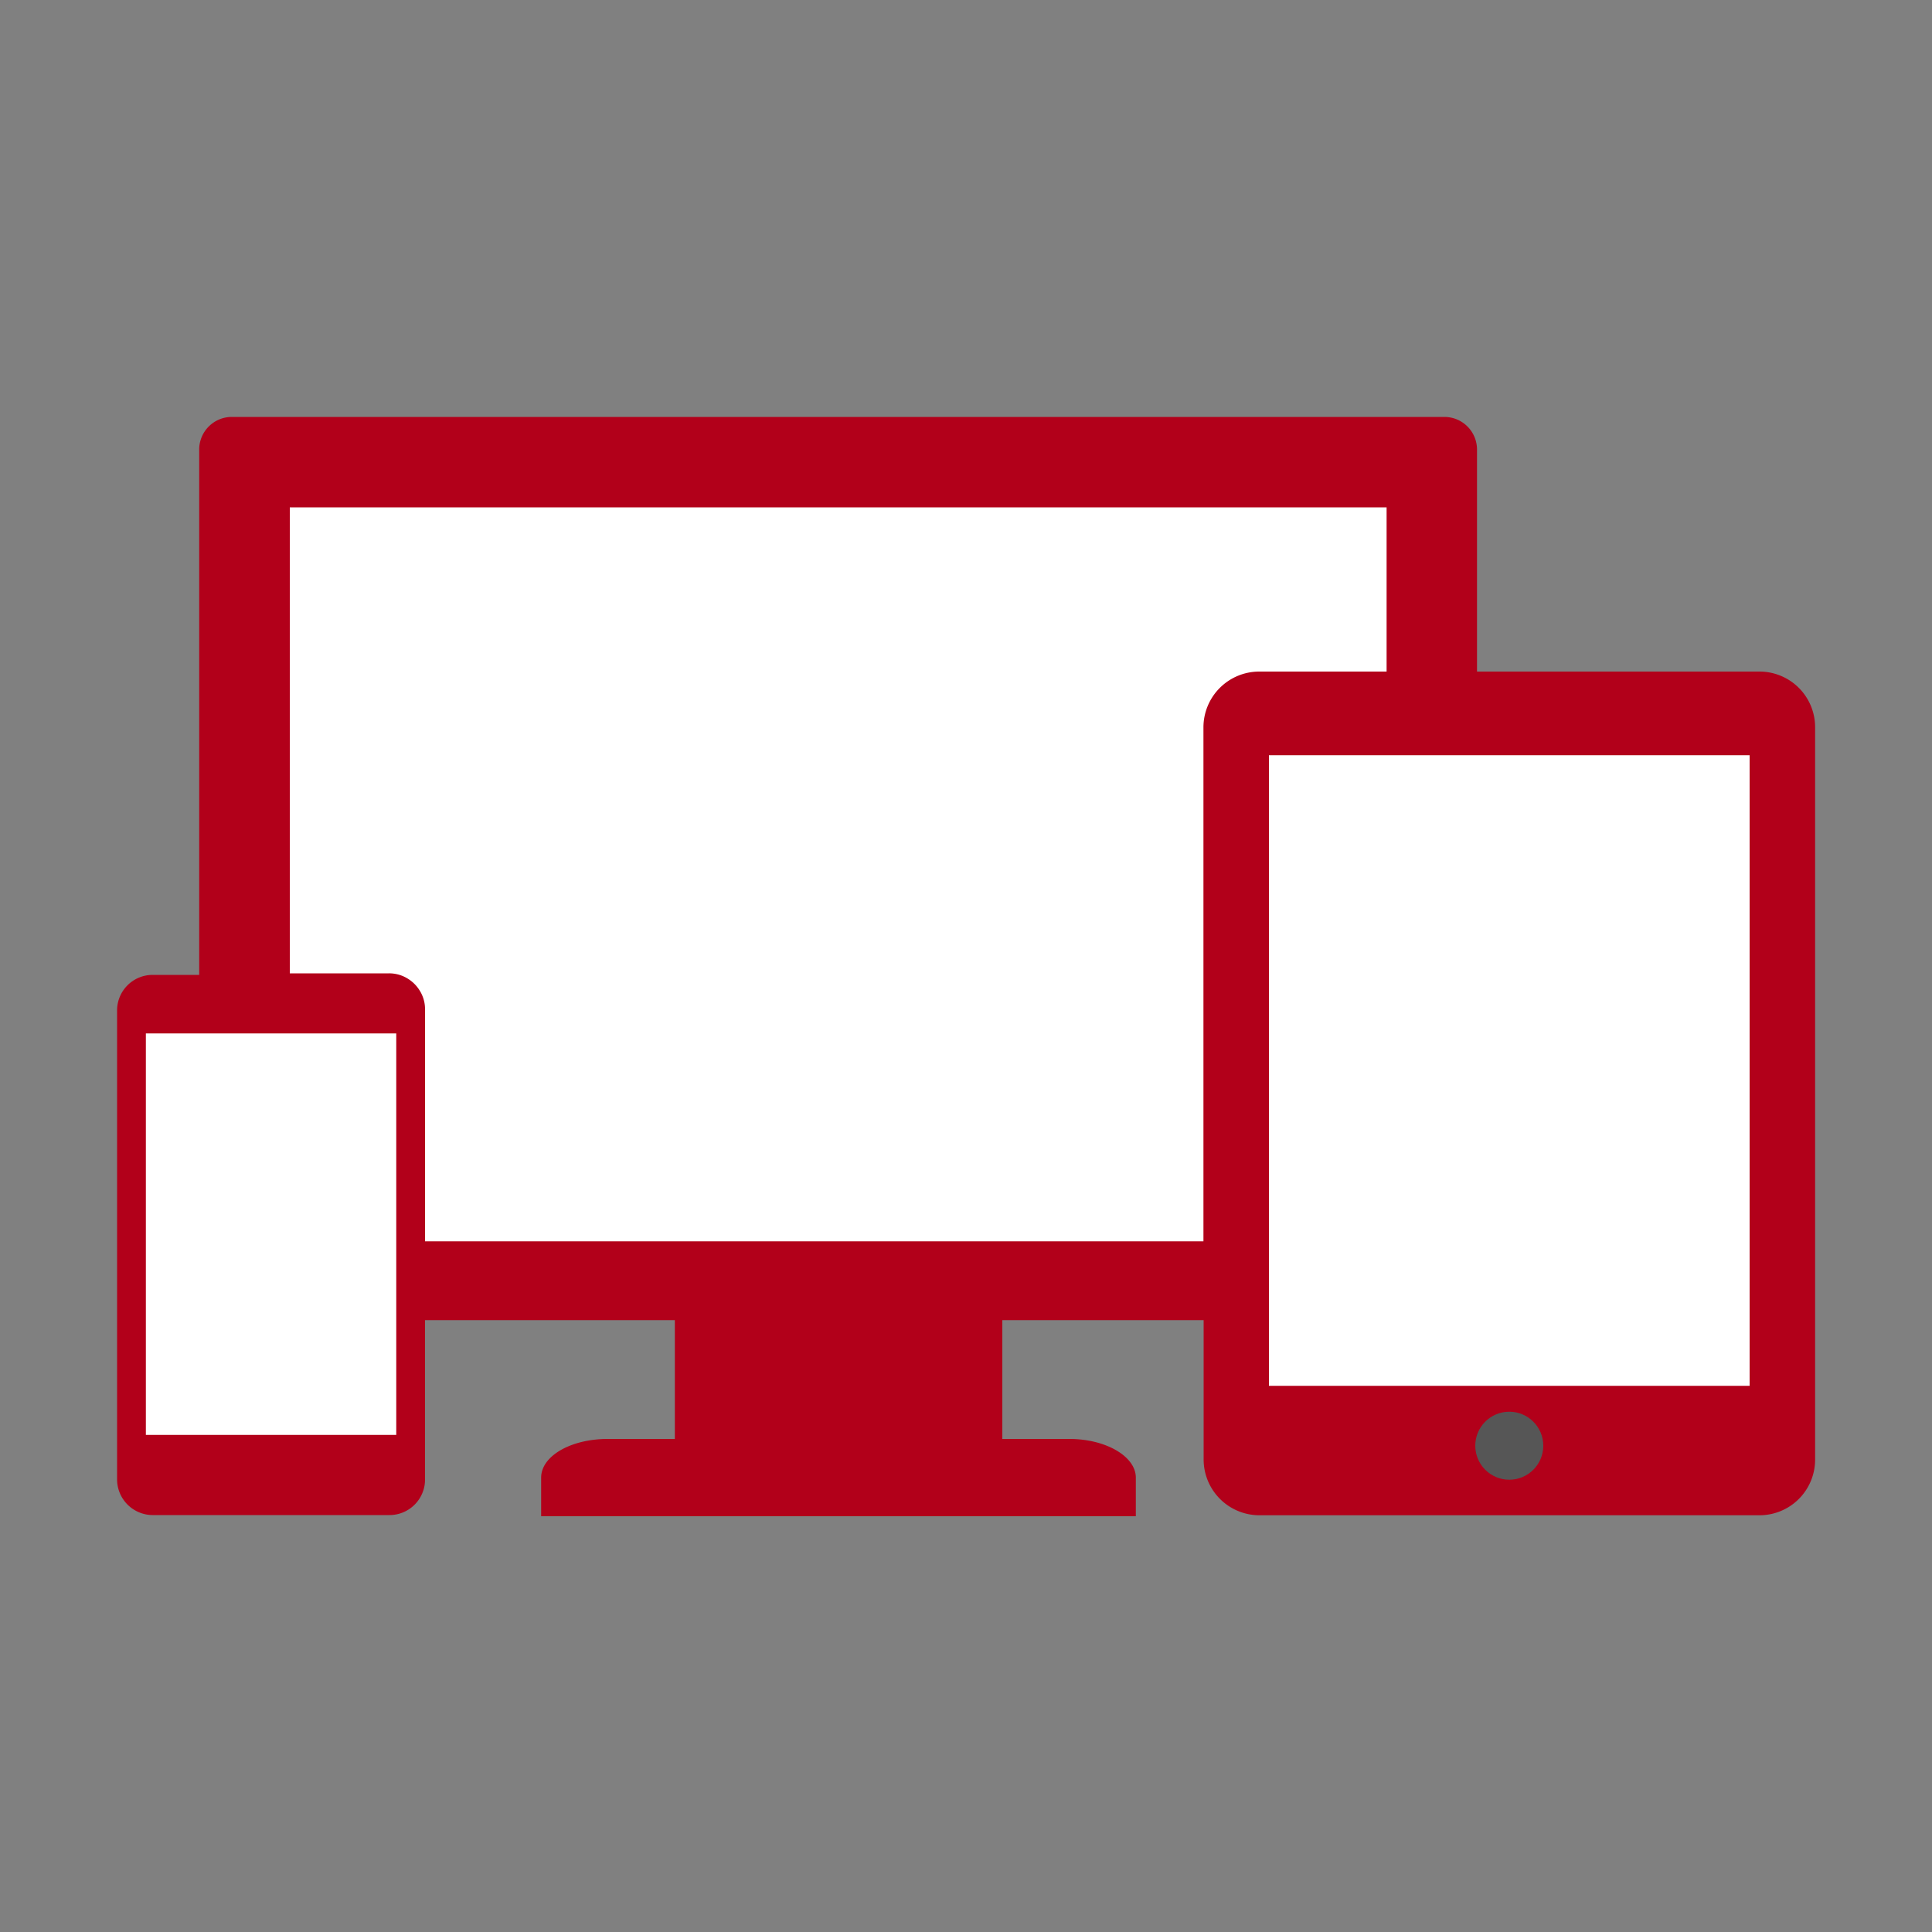
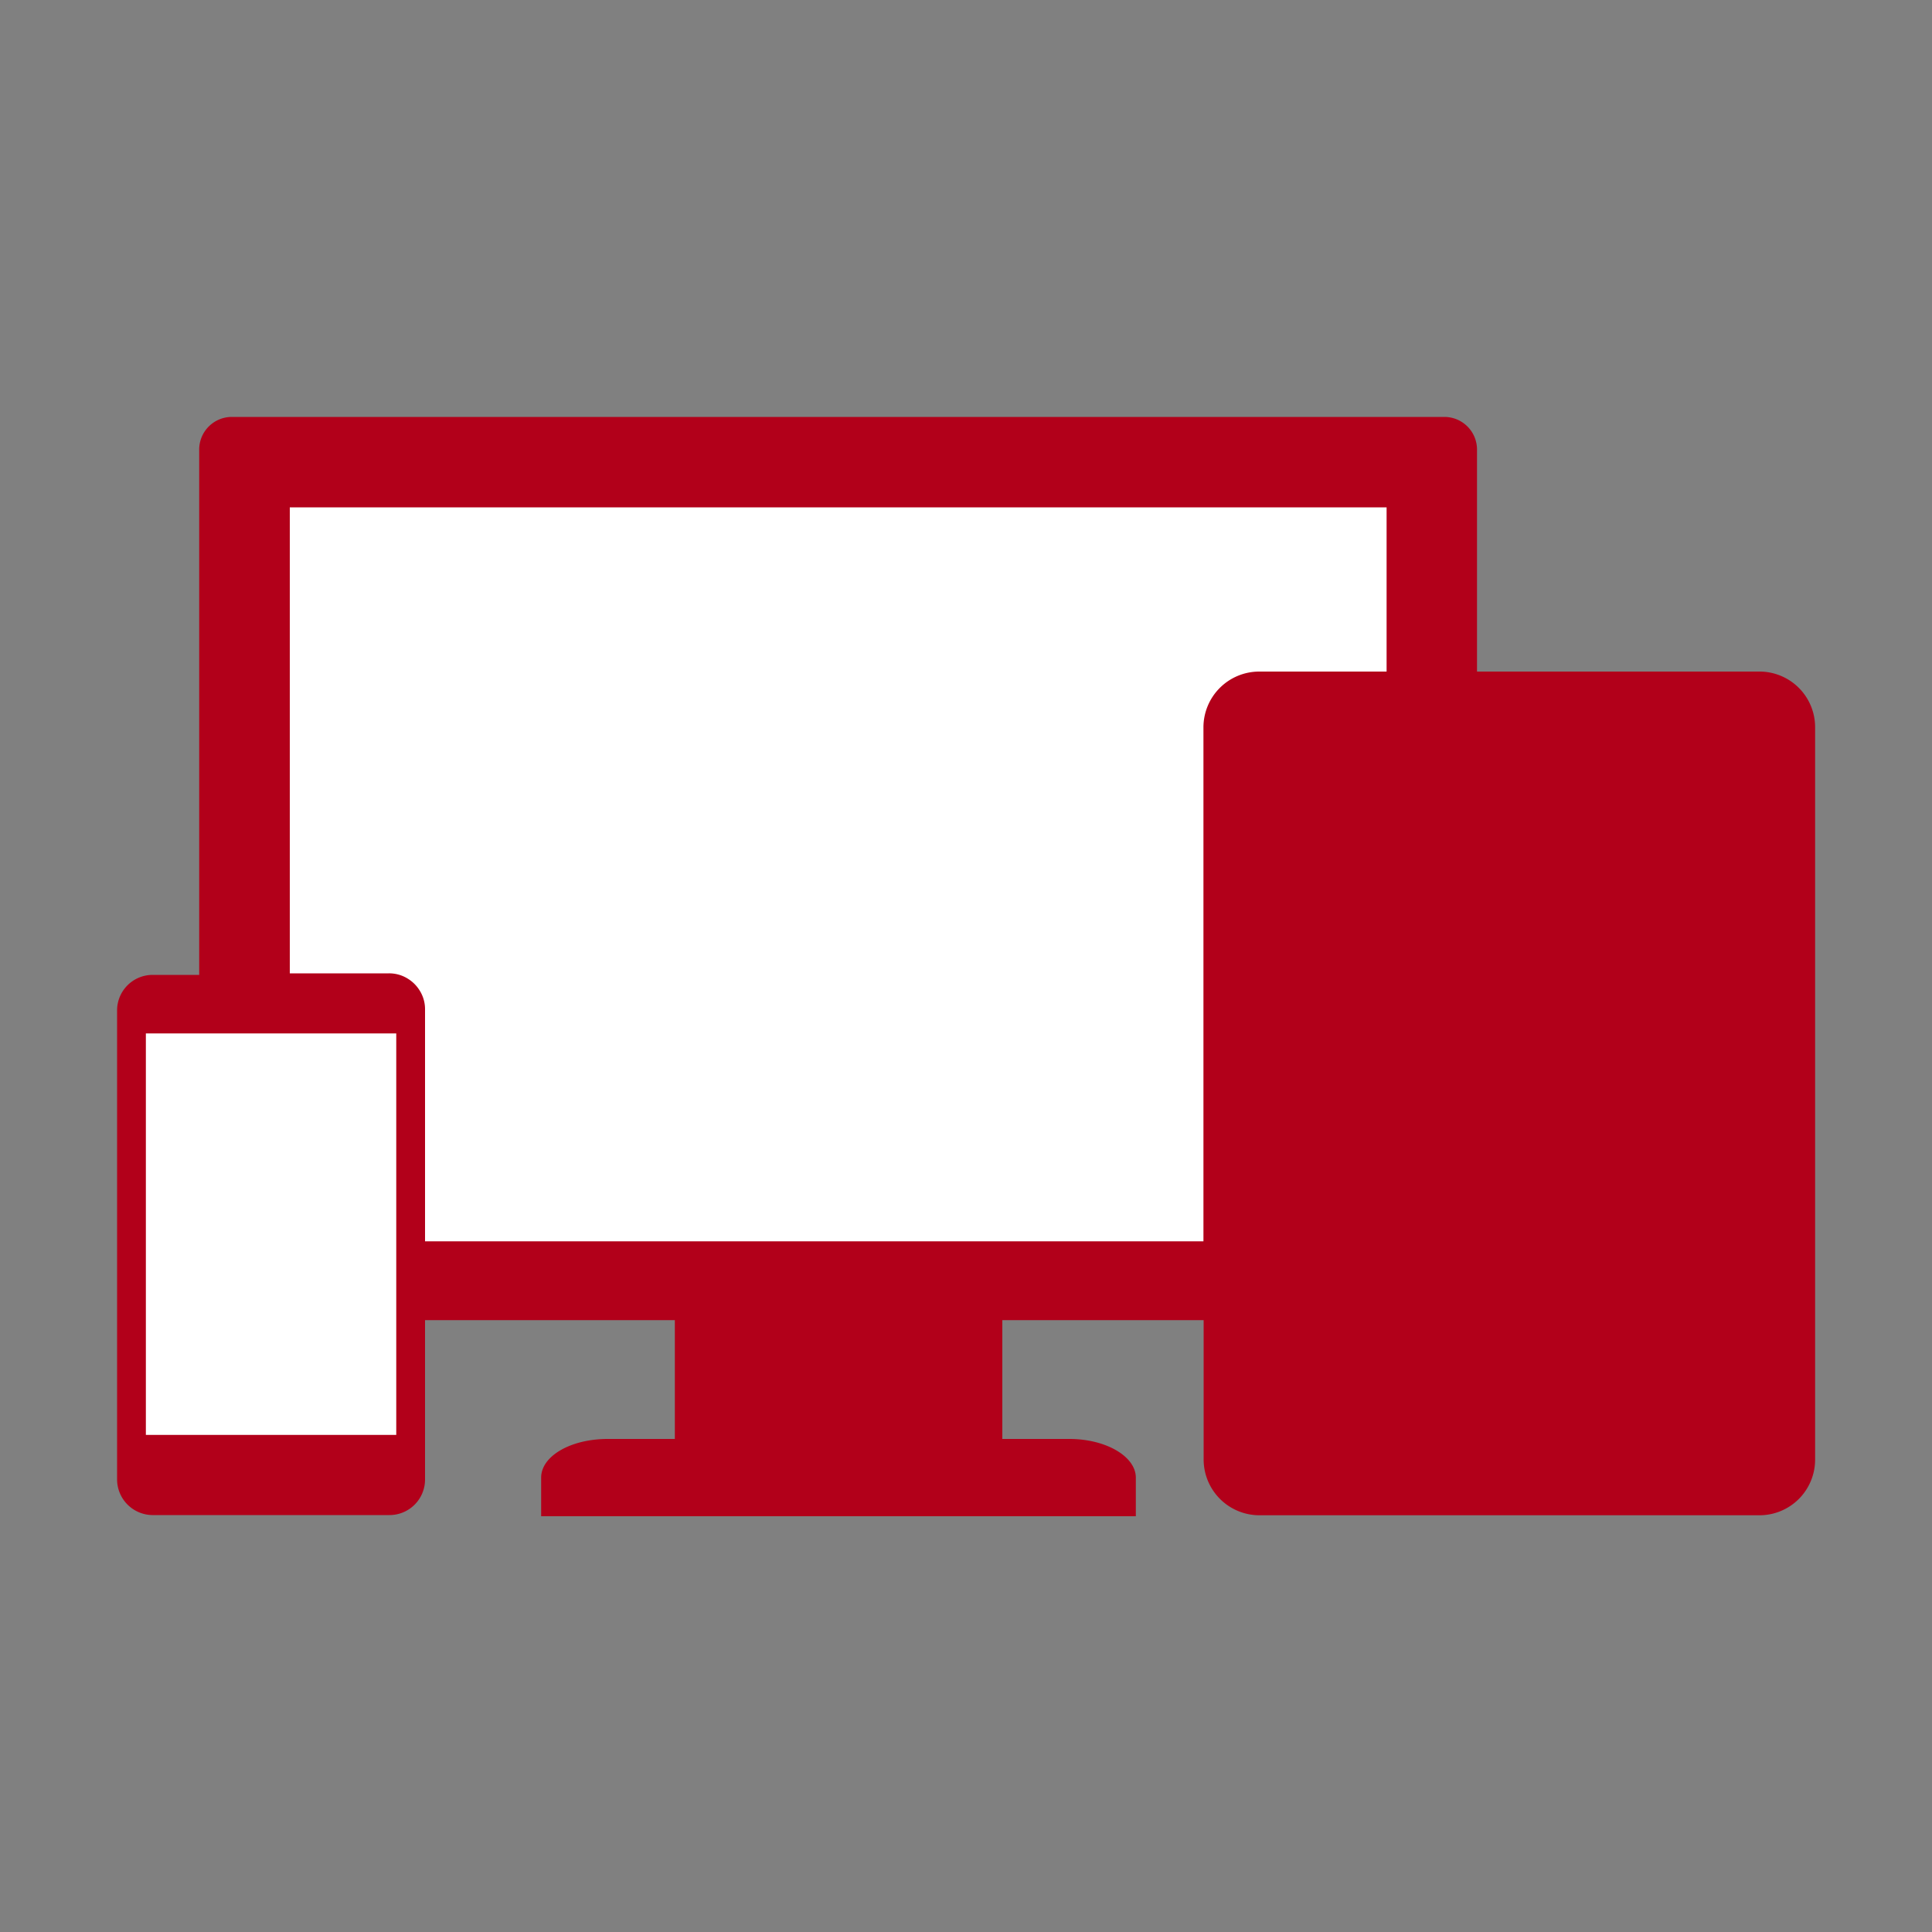
<svg xmlns="http://www.w3.org/2000/svg" id="Layer_1" data-name="Layer 1" viewBox="0 0 100 100">
  <rect x="0" y="0" width="100" height="100" fill="#808080" stroke="none" />
  <defs>
    <style>.cls-1{fill:#b2001a;}.cls-2{fill:#fff;}.cls-3{fill:#565656;}</style>
  </defs>
  <title>crossDevice</title>
  <path class="cls-1" d="M76.45,23.27a1.69,1.69,0,0,0-1.69-1.69H12a1.69,1.69,0,0,0-1.69,1.69V50.46H7.9A1.84,1.84,0,0,0,6.06,52.3V76.58A1.85,1.85,0,0,0,7.9,78.42H20.16A1.84,1.84,0,0,0,22,76.58V68.33H34.93v6.15H31.45c-1.9,0-3.44.88-3.44,2v2H58.79v-2c0-1.09-1.54-2-3.44-2H51.88V68.33H62.3v7.21a2.89,2.89,0,0,0,2.89,2.89H91.06a2.88,2.88,0,0,0,2.89-2.89V37.65a2.88,2.88,0,0,0-2.89-2.89H76.45Z" />
  <circle class="cls-1" cx="78.12" cy="36.94" r="1.08" />
  <path class="cls-1" d="M15,51.8h2.16a.3.3,0,1,1,0,.61H10.87a.3.3,0,0,1,0-.61Z" />
  <circle class="cls-1" cx="14.03" cy="76.4" r="0.95" />
  <polygon class="cls-2" points="20.51 74.27 7.55 74.27 7.55 53.49 10.35 53.49 15.03 53.49 20.51 53.49 20.51 64.25 20.51 68.33 20.51 74.27" />
  <path class="cls-2" d="M22,64.25v-12a1.81,1.81,0,0,0-.29-1,1.86,1.86,0,0,0-.58-.58,1.82,1.82,0,0,0-1-.29H15V26.26H71.77v8.5H65.18a2.89,2.89,0,0,0-2.89,2.89V64.25Z" />
-   <circle class="cls-3" cx="78.12" cy="74.83" r="1.76" />
-   <polygon class="cls-2" points="90.56 71.73 65.68 71.73 65.68 68.33 65.68 64.25 65.68 39.09 71.77 39.09 76.45 39.09 90.56 39.09 90.56 71.73" />
</svg>